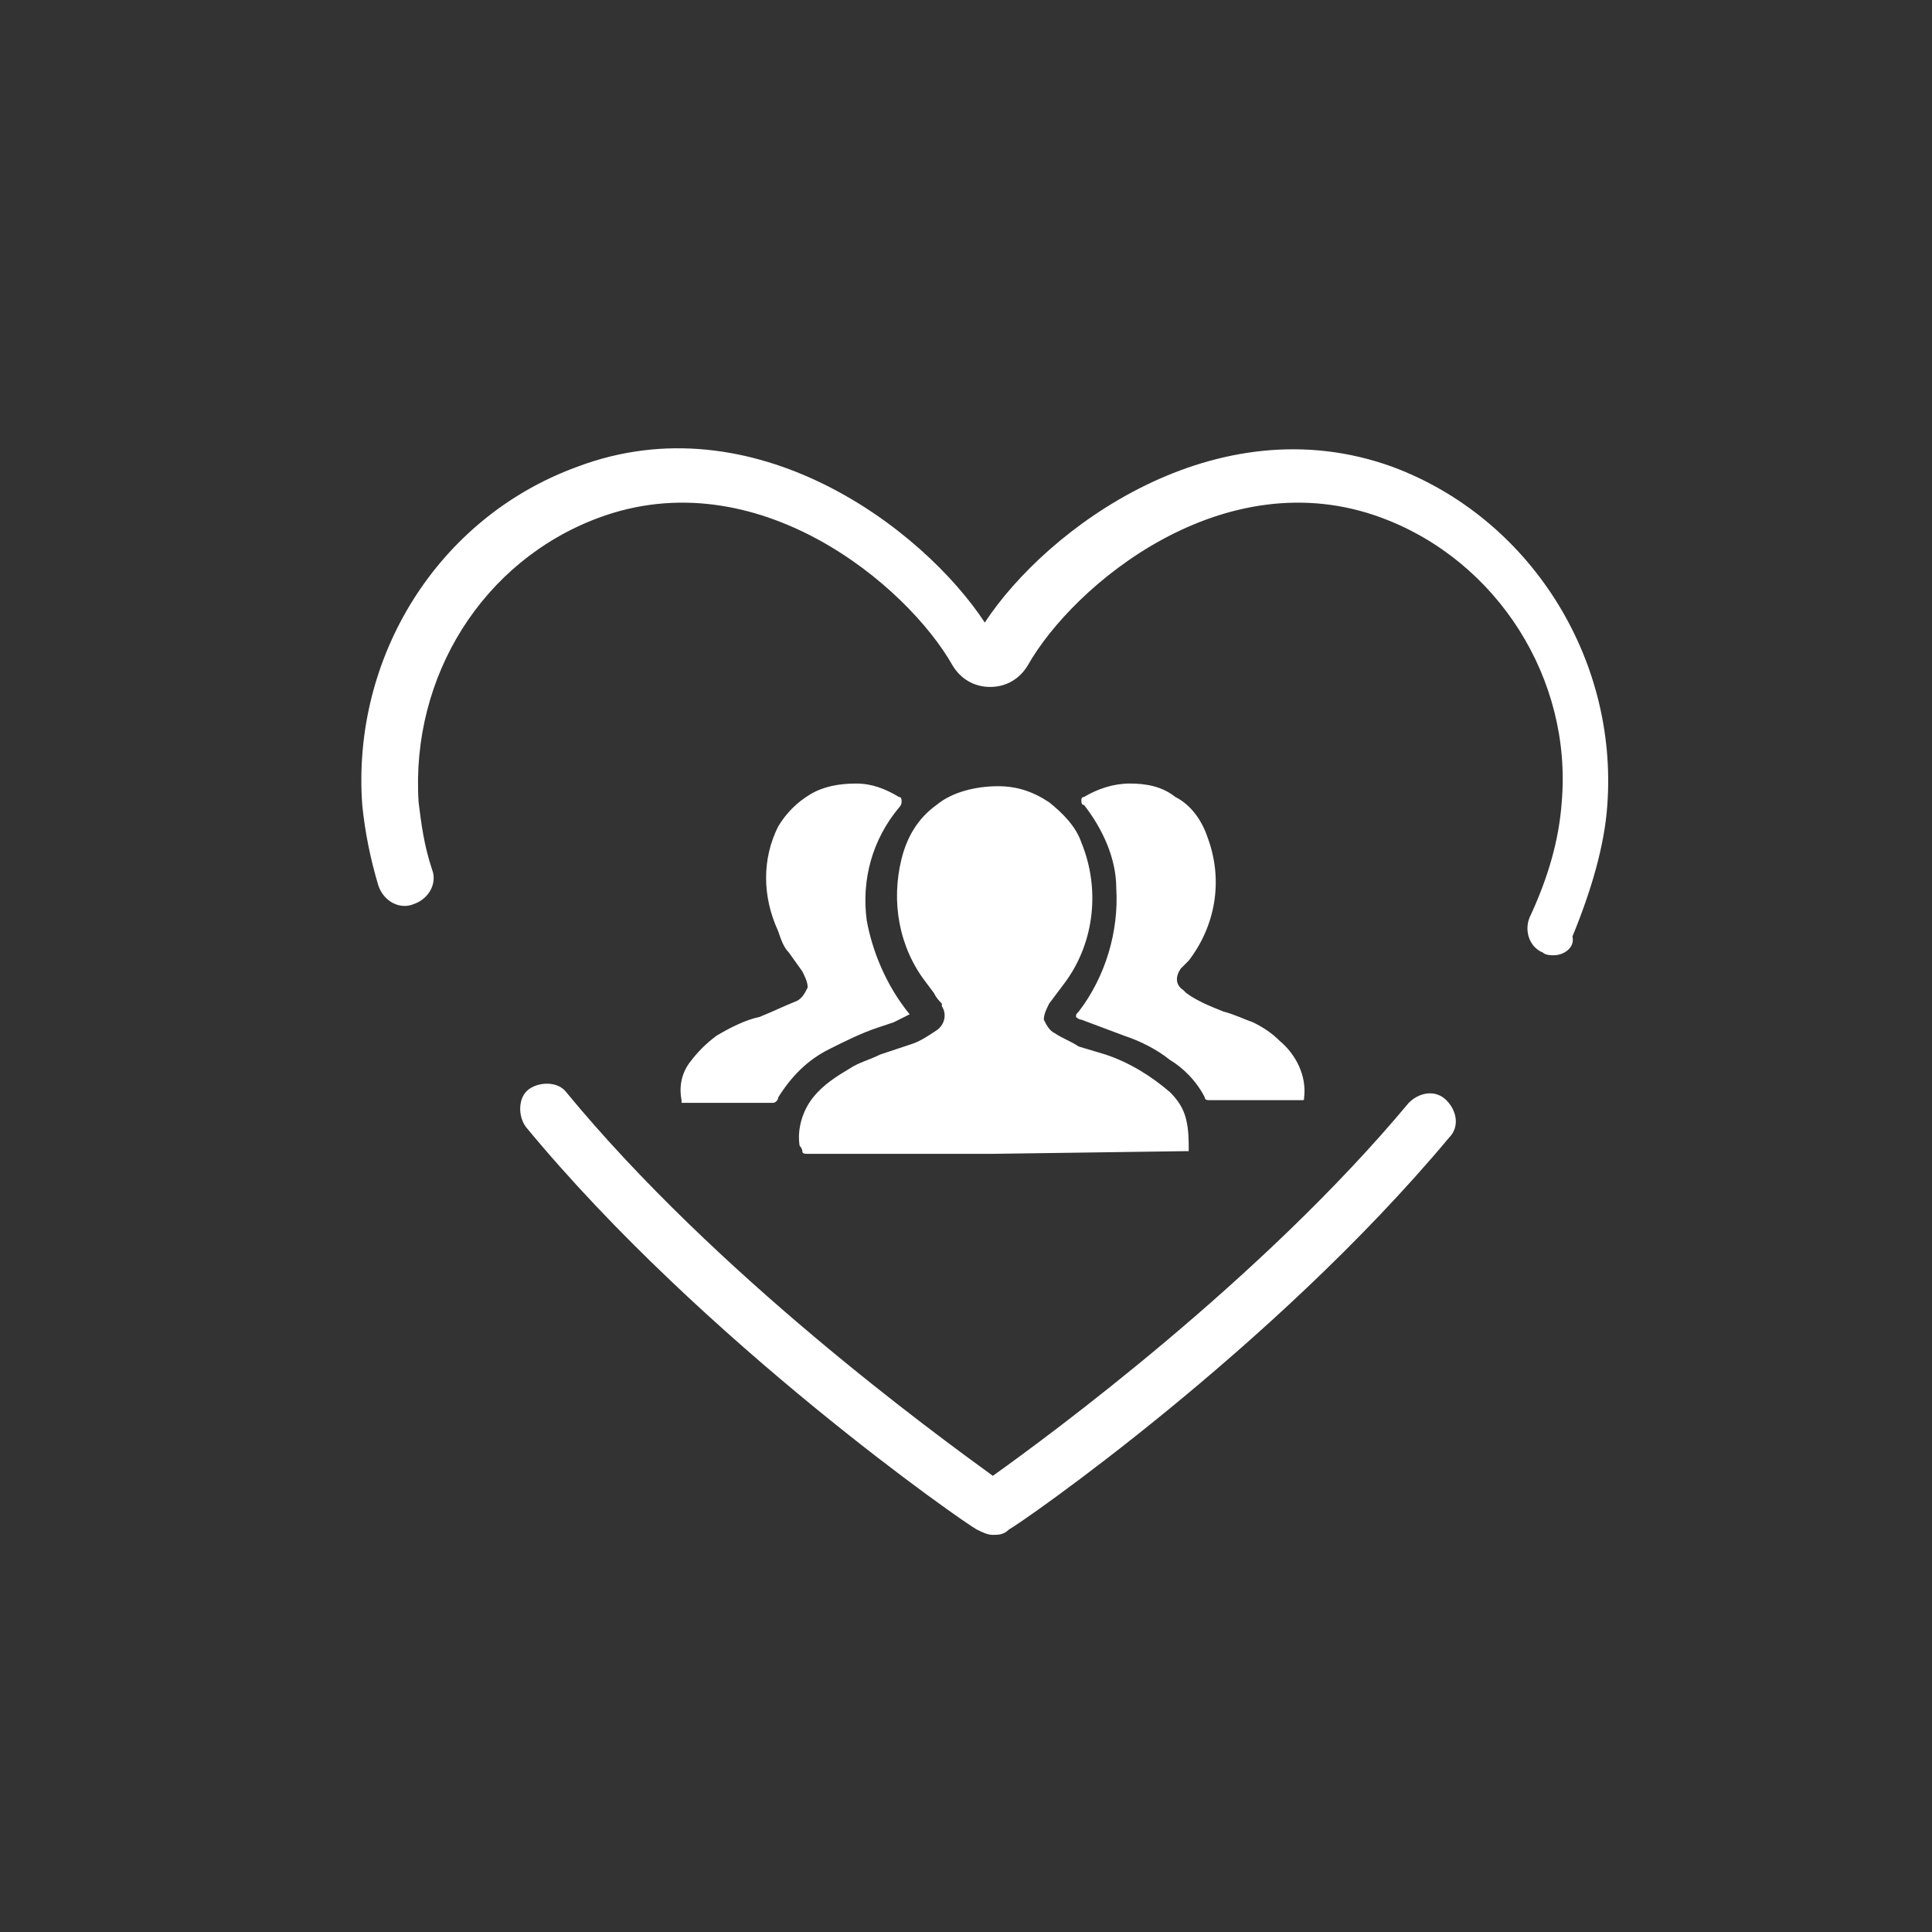
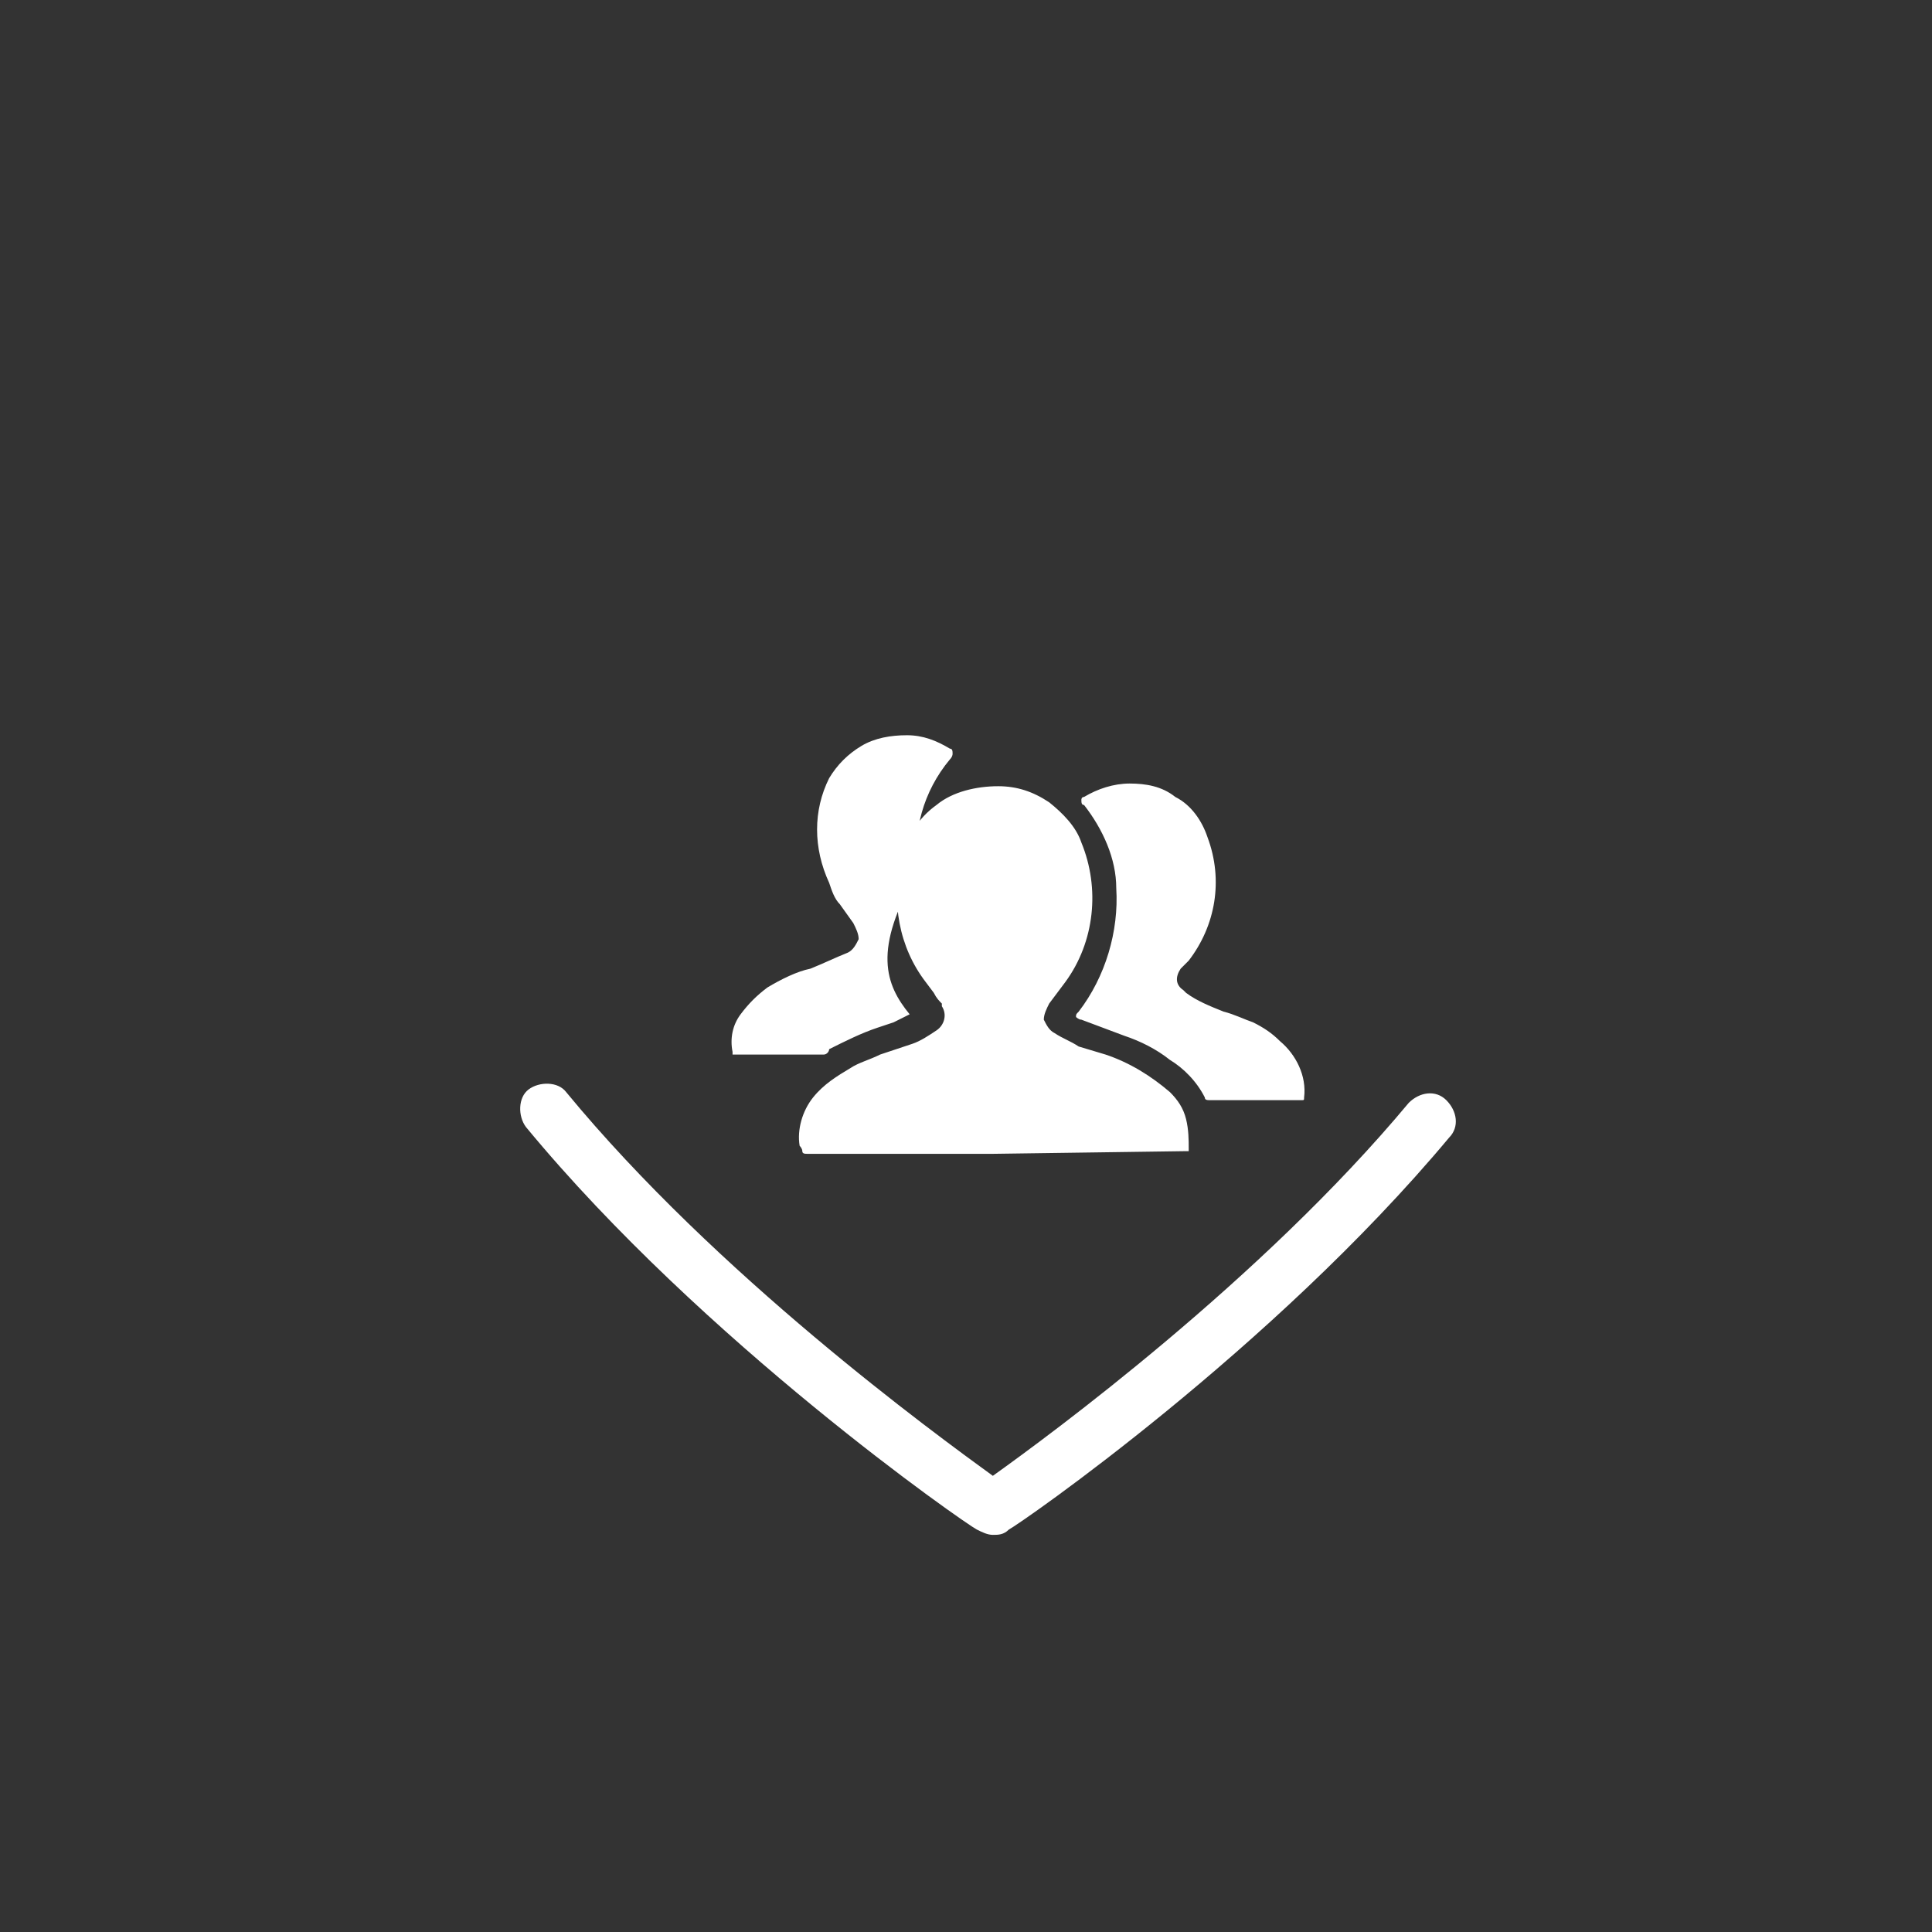
<svg xmlns="http://www.w3.org/2000/svg" version="1.1" id="Layer_1" x="0px" y="0px" viewBox="0 0 72 72" style="enable-background:new 0 0 72 72;" xml:space="preserve">
  <rect x="0" y="0" width="72" height="72" fill="#333333" stroke="none" />
  <style type="text/css">
	.st0{fill:#fff;}
</style>
  <title>hr</title>
-   <path class="st0" d="M33.9,37.8c-0.2,0.1-0.4,0.2-0.6,0.3l-0.6,0.2c-0.6,0.2-1.2,0.5-1.8,0.8c-0.8,0.4-1.4,1-1.9,1.8  c0,0.1-0.1,0.2-0.2,0.2h-3.3c0,0-0.1,0-0.1,0c0,0,0-0.1,0-0.1c-0.1-0.5,0-1,0.3-1.4c0.3-0.4,0.6-0.7,1-1c0.5-0.3,1.1-0.6,1.6-0.7  c0.5-0.2,0.9-0.4,1.4-0.6c0.2-0.1,0.3-0.3,0.4-0.5c0-0.2-0.1-0.4-0.2-0.6l-0.5-0.7c-0.2-0.2-0.3-0.5-0.4-0.8c-0.6-1.3-0.6-2.7,0-3.9  c0.3-0.5,0.7-0.9,1.2-1.2c0.5-0.3,1.1-0.4,1.7-0.4c0.6,0,1.1,0.2,1.6,0.5c0.1,0,0.1,0.1,0.1,0.2c0,0,0,0.1-0.1,0.2  c-1,1.2-1.4,2.7-1.2,4.2C32.5,35.4,33,36.7,33.9,37.8L33.9,37.8z M37,43h-6.9c-0.1,0-0.2,0-0.2-0.1c0-0.1-0.1-0.2-0.1-0.2  c-0.1-0.6,0.1-1.3,0.5-1.8c0.4-0.5,0.9-0.8,1.4-1.1c0.3-0.2,0.7-0.3,1.1-0.5l1.2-0.4c0.3-0.1,0.6-0.3,0.9-0.5  c0.3-0.2,0.4-0.6,0.2-0.9c0,0,0,0,0-0.1c-0.1-0.1-0.2-0.2-0.3-0.4l-0.3-0.4c-1-1.3-1.3-3-0.9-4.6c0.2-0.8,0.6-1.5,1.3-2  c0.6-0.5,1.5-0.7,2.3-0.7c0.7,0,1.3,0.2,1.9,0.6c0.5,0.4,1,0.9,1.2,1.5c0.7,1.7,0.5,3.7-0.6,5.2L39.4,37l-0.3,0.4  c-0.1,0.2-0.2,0.4-0.2,0.6c0.1,0.2,0.2,0.4,0.4,0.5c0.3,0.2,0.6,0.3,0.9,0.5l1,0.3c0.9,0.3,1.7,0.8,2.4,1.4c0.3,0.3,0.5,0.6,0.6,1  c0.1,0.4,0.1,0.8,0.1,1.1c0,0.1,0,0.1,0,0.1c0,0-0.1,0-0.1,0L37,43L37,43z M46.7,41h-1.6c-0.1,0-0.2,0-0.2-0.1  c-0.3-0.6-0.8-1.1-1.3-1.4c-0.5-0.4-1.1-0.7-1.7-0.9l-1.6-0.6c-0.1,0-0.2-0.1-0.2-0.1c0-0.1,0-0.1,0.1-0.2c1-1.3,1.5-3,1.4-4.6  c0-1.1-0.5-2.2-1.2-3.1c-0.1,0-0.1-0.1-0.1-0.2c0,0,0-0.1,0.1-0.1c0.5-0.3,1.1-0.5,1.7-0.5c0.6,0,1.2,0.1,1.7,0.5  c0.6,0.3,1,0.9,1.2,1.5c0.6,1.6,0.3,3.3-0.7,4.6L44,36.1c-0.2,0.3-0.2,0.6,0.1,0.8c0,0,0,0,0.1,0.1c0.4,0.3,0.9,0.5,1.4,0.7  c0.4,0.1,0.8,0.3,1.1,0.4c0.4,0.2,0.7,0.4,1,0.7c0.6,0.5,1,1.3,0.9,2.1c0,0.1,0,0.1-0.1,0.1c-0.1,0-0.1,0-0.2,0L46.7,41z" />
+   <path class="st0" d="M33.9,37.8c-0.2,0.1-0.4,0.2-0.6,0.3l-0.6,0.2c-0.6,0.2-1.2,0.5-1.8,0.8c0,0.1-0.1,0.2-0.2,0.2h-3.3c0,0-0.1,0-0.1,0c0,0,0-0.1,0-0.1c-0.1-0.5,0-1,0.3-1.4c0.3-0.4,0.6-0.7,1-1c0.5-0.3,1.1-0.6,1.6-0.7  c0.5-0.2,0.9-0.4,1.4-0.6c0.2-0.1,0.3-0.3,0.4-0.5c0-0.2-0.1-0.4-0.2-0.6l-0.5-0.7c-0.2-0.2-0.3-0.5-0.4-0.8c-0.6-1.3-0.6-2.7,0-3.9  c0.3-0.5,0.7-0.9,1.2-1.2c0.5-0.3,1.1-0.4,1.7-0.4c0.6,0,1.1,0.2,1.6,0.5c0.1,0,0.1,0.1,0.1,0.2c0,0,0,0.1-0.1,0.2  c-1,1.2-1.4,2.7-1.2,4.2C32.5,35.4,33,36.7,33.9,37.8L33.9,37.8z M37,43h-6.9c-0.1,0-0.2,0-0.2-0.1c0-0.1-0.1-0.2-0.1-0.2  c-0.1-0.6,0.1-1.3,0.5-1.8c0.4-0.5,0.9-0.8,1.4-1.1c0.3-0.2,0.7-0.3,1.1-0.5l1.2-0.4c0.3-0.1,0.6-0.3,0.9-0.5  c0.3-0.2,0.4-0.6,0.2-0.9c0,0,0,0,0-0.1c-0.1-0.1-0.2-0.2-0.3-0.4l-0.3-0.4c-1-1.3-1.3-3-0.9-4.6c0.2-0.8,0.6-1.5,1.3-2  c0.6-0.5,1.5-0.7,2.3-0.7c0.7,0,1.3,0.2,1.9,0.6c0.5,0.4,1,0.9,1.2,1.5c0.7,1.7,0.5,3.7-0.6,5.2L39.4,37l-0.3,0.4  c-0.1,0.2-0.2,0.4-0.2,0.6c0.1,0.2,0.2,0.4,0.4,0.5c0.3,0.2,0.6,0.3,0.9,0.5l1,0.3c0.9,0.3,1.7,0.8,2.4,1.4c0.3,0.3,0.5,0.6,0.6,1  c0.1,0.4,0.1,0.8,0.1,1.1c0,0.1,0,0.1,0,0.1c0,0-0.1,0-0.1,0L37,43L37,43z M46.7,41h-1.6c-0.1,0-0.2,0-0.2-0.1  c-0.3-0.6-0.8-1.1-1.3-1.4c-0.5-0.4-1.1-0.7-1.7-0.9l-1.6-0.6c-0.1,0-0.2-0.1-0.2-0.1c0-0.1,0-0.1,0.1-0.2c1-1.3,1.5-3,1.4-4.6  c0-1.1-0.5-2.2-1.2-3.1c-0.1,0-0.1-0.1-0.1-0.2c0,0,0-0.1,0.1-0.1c0.5-0.3,1.1-0.5,1.7-0.5c0.6,0,1.2,0.1,1.7,0.5  c0.6,0.3,1,0.9,1.2,1.5c0.6,1.6,0.3,3.3-0.7,4.6L44,36.1c-0.2,0.3-0.2,0.6,0.1,0.8c0,0,0,0,0.1,0.1c0.4,0.3,0.9,0.5,1.4,0.7  c0.4,0.1,0.8,0.3,1.1,0.4c0.4,0.2,0.7,0.4,1,0.7c0.6,0.5,1,1.3,0.9,2.1c0,0.1,0,0.1-0.1,0.1c-0.1,0-0.1,0-0.2,0L46.7,41z" />
  <g>
    <g>
-       <path class="st0" d="M57.9,35.6c-0.1,0-0.3,0-0.4-0.1c-0.5-0.2-0.7-0.8-0.5-1.3c0.7-1.5,1.1-2.9,1.2-4.3c0.4-4.6-2.4-9-6.7-10.6    c-5.9-2.2-11.5,2.5-13.2,5.5c-0.3,0.5-0.8,0.8-1.4,0.8s-1.1-0.3-1.4-0.8c-1.7-3-7.3-7.7-13.2-5.5c-4.3,1.6-7,5.9-6.7,10.6    c0.1,0.8,0.2,1.6,0.5,2.5c0.2,0.5-0.1,1.1-0.7,1.3c-0.5,0.2-1.1-0.1-1.3-0.7c-0.3-1-0.5-2-0.6-3c-0.4-5.5,2.8-10.7,8-12.6    c6.6-2.5,12.9,2.3,15.2,5.8c2.3-3.5,8.6-8.2,15.2-5.8c5.1,1.9,8.4,7.1,8,12.6c-0.1,1.5-0.6,3.2-1.3,4.9    C58.7,35.3,58.3,35.6,57.9,35.6z" />
-     </g>
+       </g>
    <g>
      <path class="st0" d="M37,57.2c-0.2,0-0.4-0.1-0.6-0.2C36,56.8,26.2,50,19.6,42c-0.3-0.4-0.3-1.1,0.1-1.4s1.1-0.3,1.4,0.1    C26.7,47.5,34.8,53.4,37,55c2.1-1.5,10-7.3,15.5-13.9c0.4-0.4,1-0.5,1.4-0.1c0.4,0.4,0.5,1,0.1,1.4C47.4,50.3,38,56.8,37.6,57    C37.4,57.2,37.2,57.2,37,57.2z" />
    </g>
  </g>
</svg>